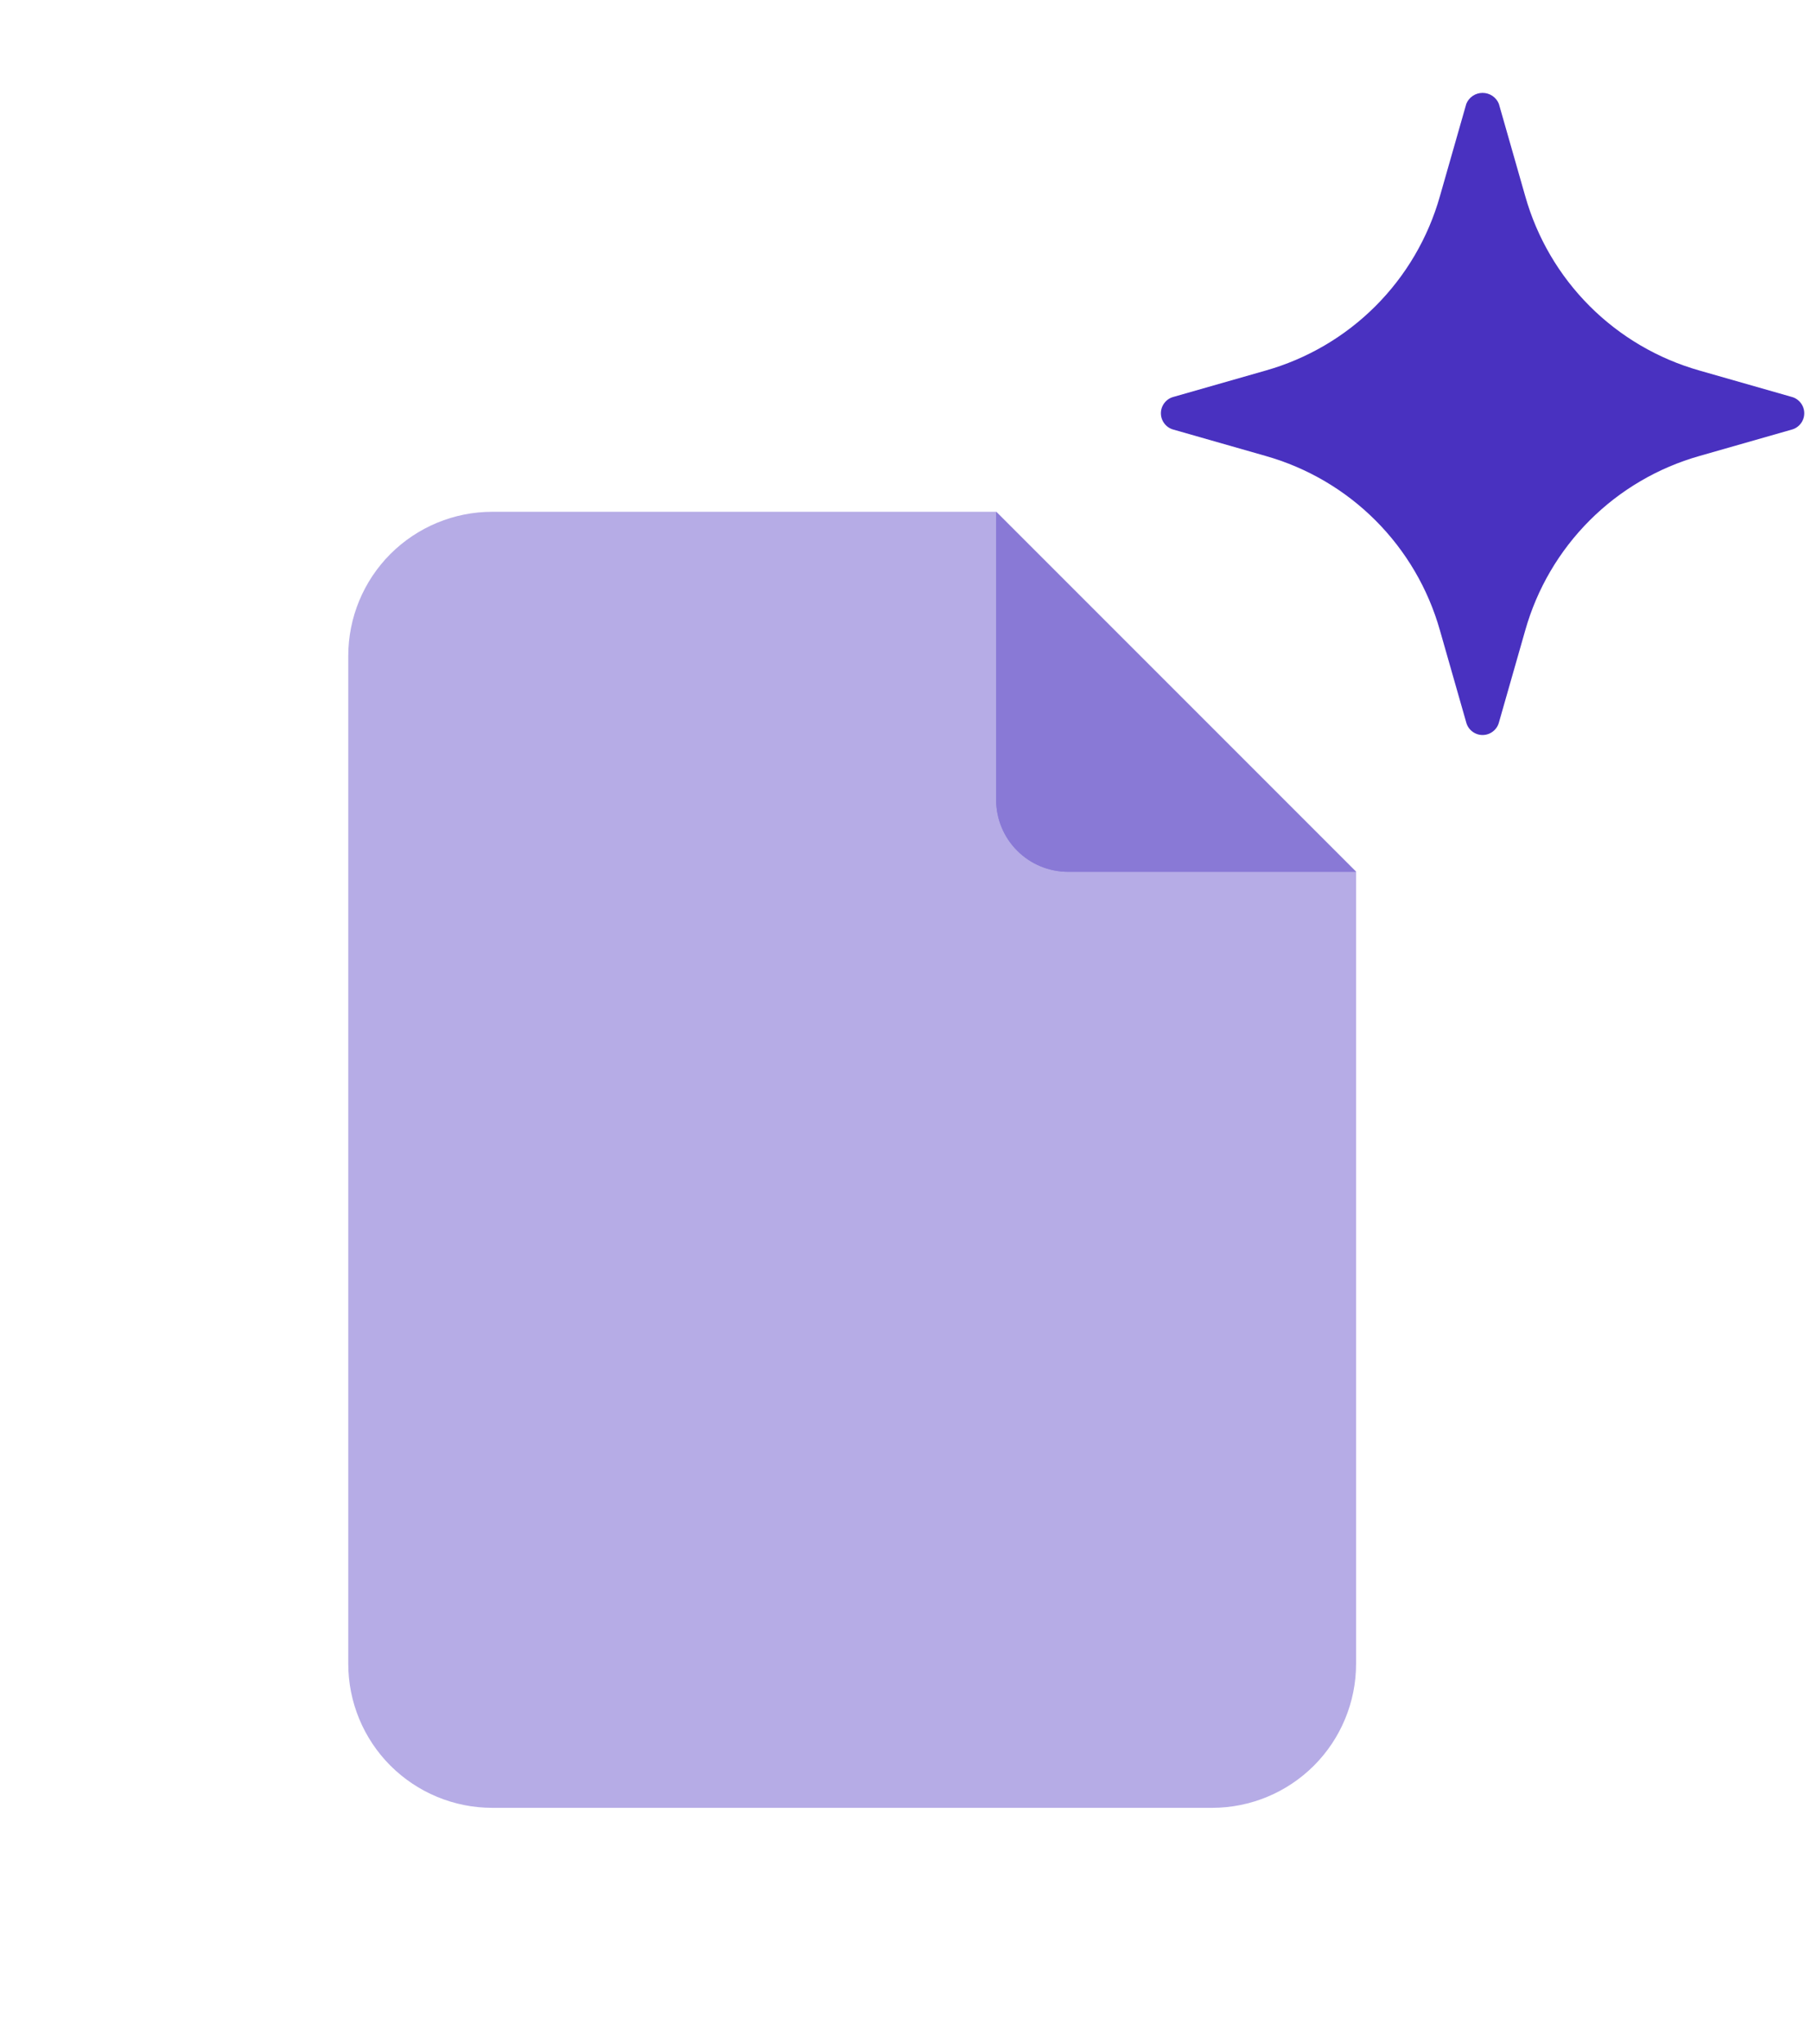
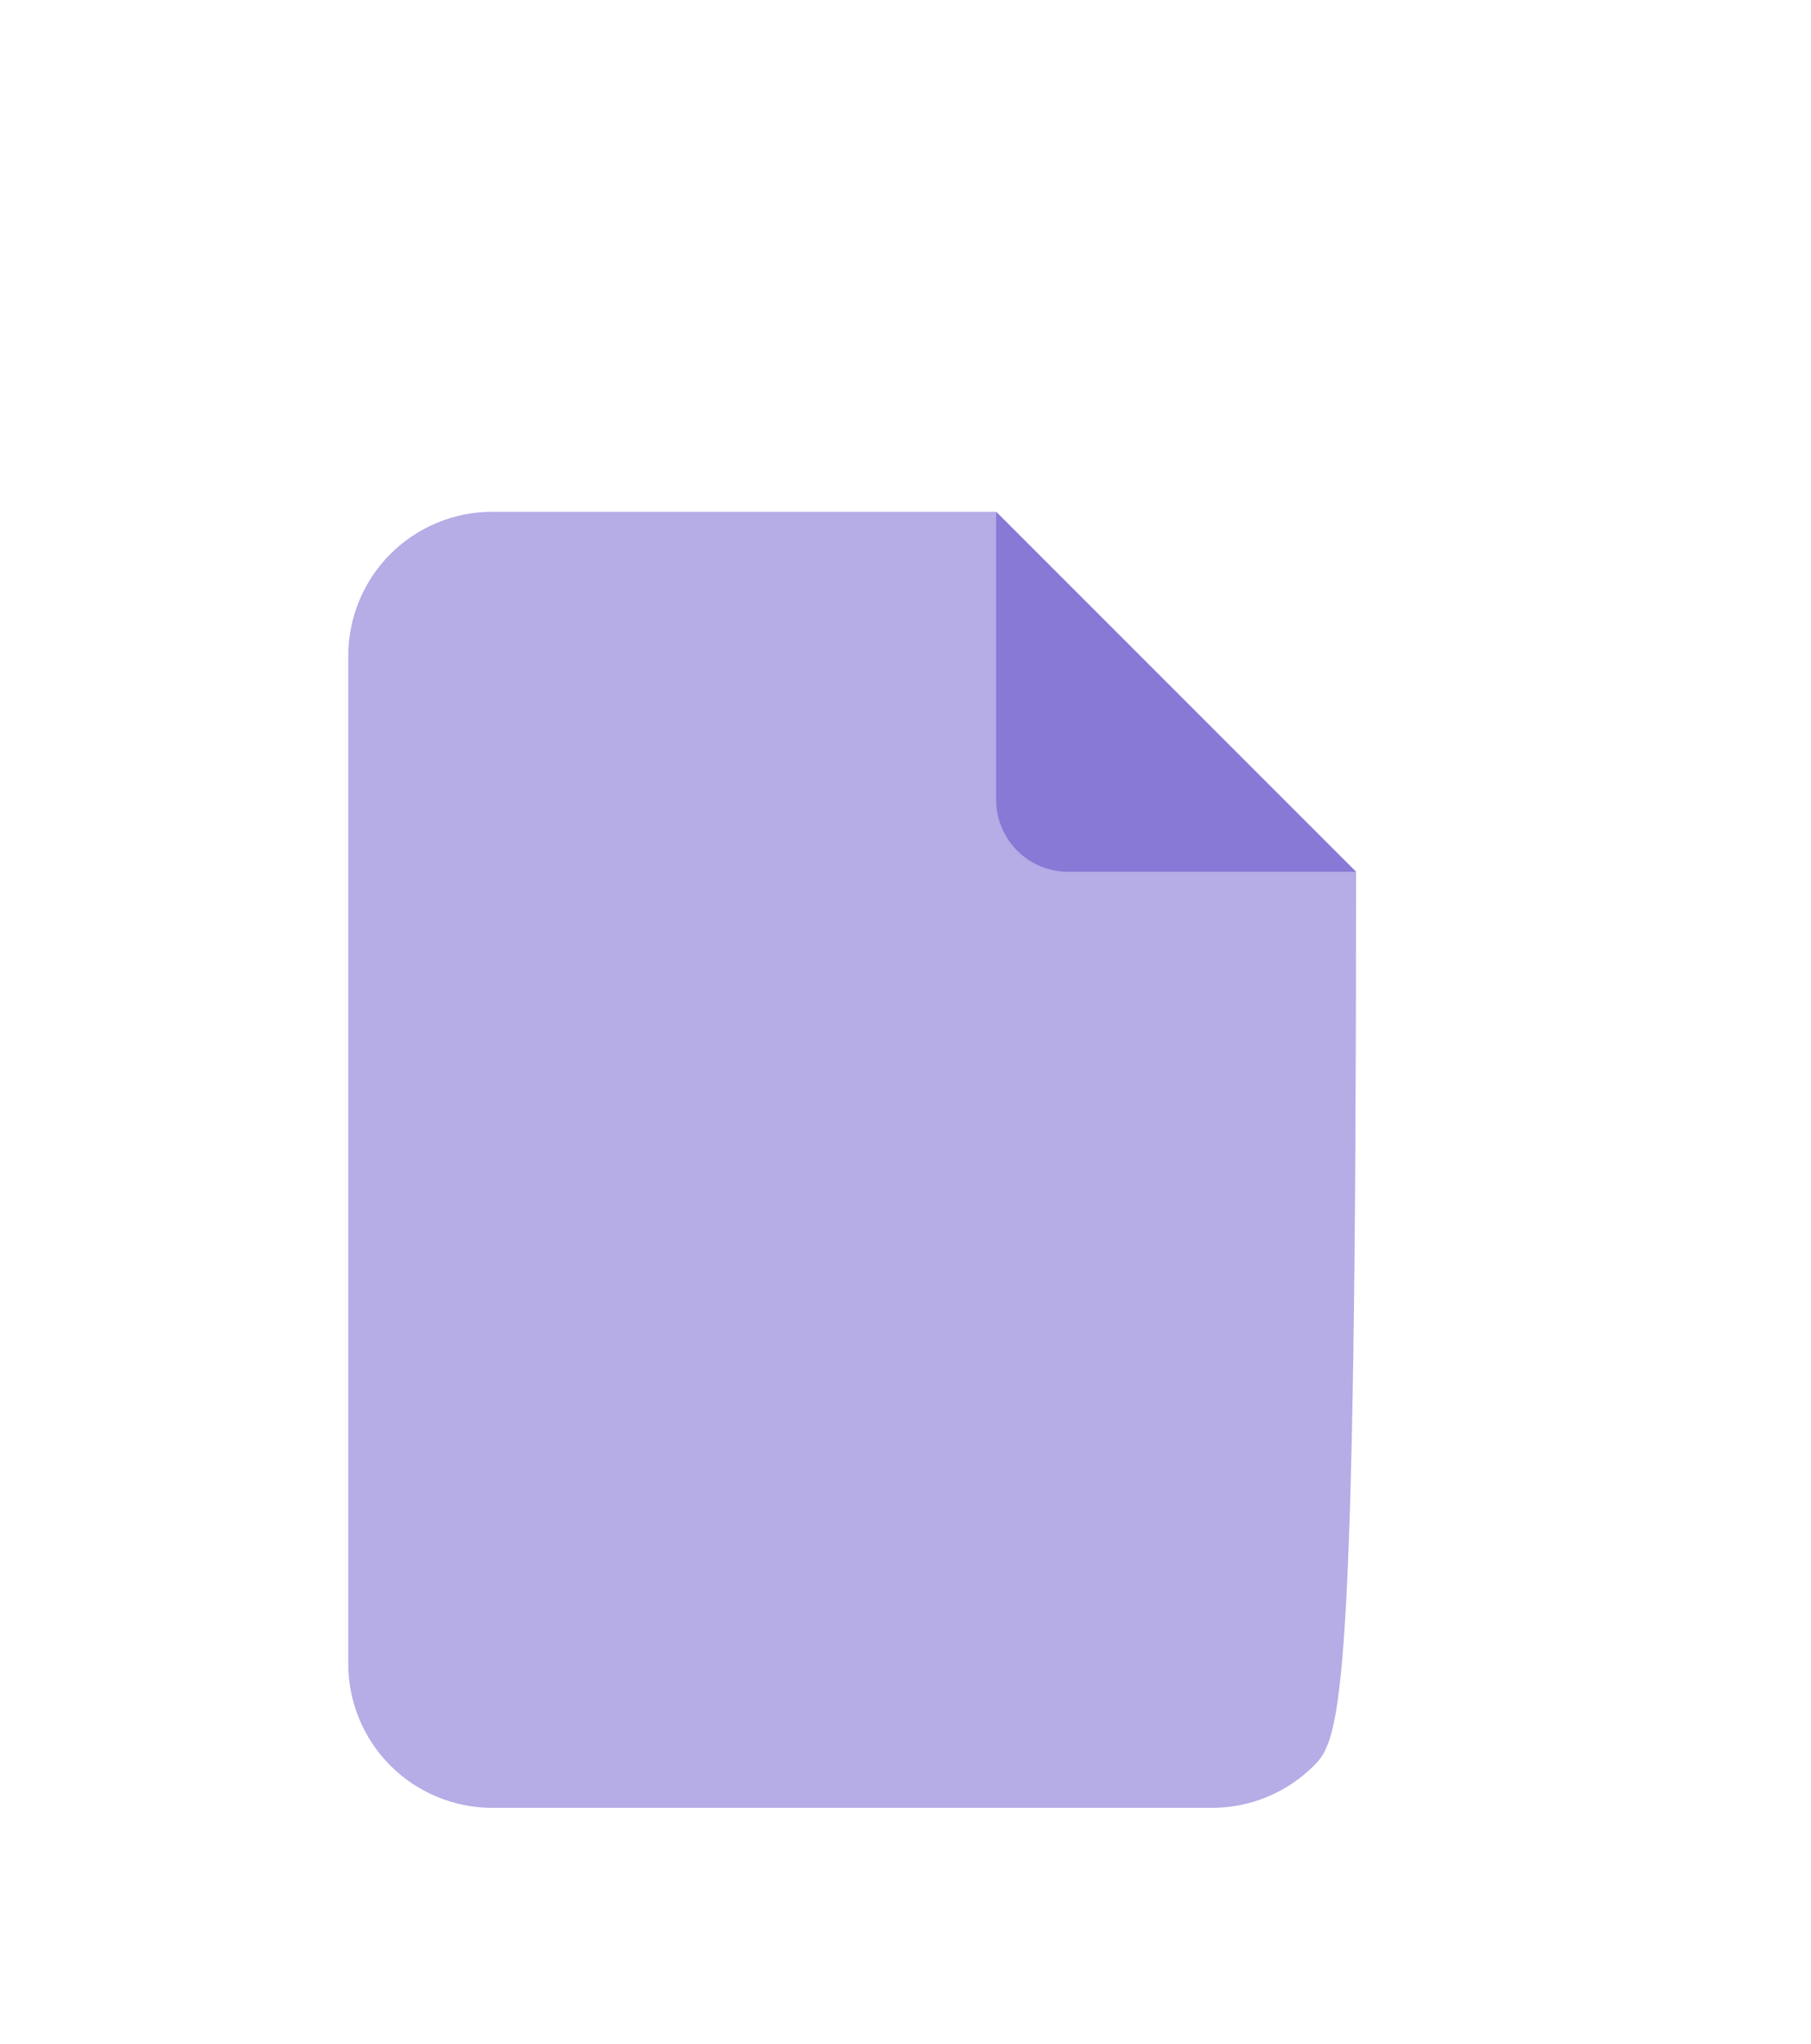
<svg xmlns="http://www.w3.org/2000/svg" width="39" height="44" viewBox="0 0 39 44" fill="none">
-   <path d="M21.452 11.019V17.22C21.452 17.631 21.615 18.026 21.906 18.316C22.197 18.607 22.591 18.77 23.002 18.77H29.203" fill="#4931C0" fill-opacity="0.4" />
-   <path d="M26.103 38.923H10.6C9.778 38.923 8.99 38.596 8.408 38.015C7.827 37.434 7.5 36.645 7.5 35.823V14.12C7.5 13.297 7.827 12.509 8.408 11.927C8.99 11.346 9.778 11.019 10.6 11.019H21.452L29.203 18.77V35.823C29.203 36.645 28.876 37.434 28.295 38.015C27.713 38.596 26.925 38.923 26.103 38.923Z" fill="#4931C0" fill-opacity="0.4" />
+   <path d="M26.103 38.923H10.6C9.778 38.923 8.99 38.596 8.408 38.015C7.827 37.434 7.5 36.645 7.5 35.823V14.12C7.5 13.297 7.827 12.509 8.408 11.927C8.99 11.346 9.778 11.019 10.6 11.019H21.452L29.203 18.77C29.203 36.645 28.876 37.434 28.295 38.015C27.713 38.596 26.925 38.923 26.103 38.923Z" fill="#4931C0" fill-opacity="0.4" />
  <path d="M21.452 11.019V17.22C21.452 17.631 21.616 18.026 21.906 18.316C22.197 18.607 22.591 18.77 23.002 18.77H29.203" fill="#8979D6" />
-   <path d="M38.59 8.547L36.602 7.979C35.707 7.726 34.892 7.249 34.234 6.591C33.576 5.933 33.099 5.118 32.846 4.223L32.278 2.235C32.25 2.166 32.201 2.106 32.139 2.064C32.076 2.022 32.003 2 31.927 2C31.852 2 31.779 2.022 31.716 2.064C31.654 2.106 31.605 2.166 31.577 2.235L31.009 4.223C30.756 5.118 30.279 5.933 29.621 6.591C28.963 7.249 28.148 7.726 27.253 7.979L25.265 8.547C25.189 8.568 25.122 8.614 25.074 8.678C25.026 8.741 25 8.818 25 8.897C25 8.977 25.026 9.054 25.074 9.117C25.122 9.181 25.189 9.227 25.265 9.248L27.253 9.816C28.148 10.069 28.963 10.546 29.621 11.204C30.279 11.862 30.756 12.677 31.009 13.572L31.577 15.56C31.598 15.636 31.644 15.703 31.708 15.751C31.771 15.799 31.848 15.825 31.927 15.825C32.007 15.825 32.084 15.799 32.147 15.751C32.211 15.703 32.257 15.636 32.278 15.56L32.846 13.572C33.099 12.677 33.576 11.862 34.234 11.204C34.892 10.546 35.707 10.069 36.602 9.816L38.59 9.248C38.666 9.227 38.733 9.181 38.781 9.117C38.829 9.054 38.855 8.977 38.855 8.897C38.855 8.818 38.829 8.741 38.781 8.678C38.733 8.614 38.666 8.568 38.59 8.547Z" fill="#4931C0" />
</svg>